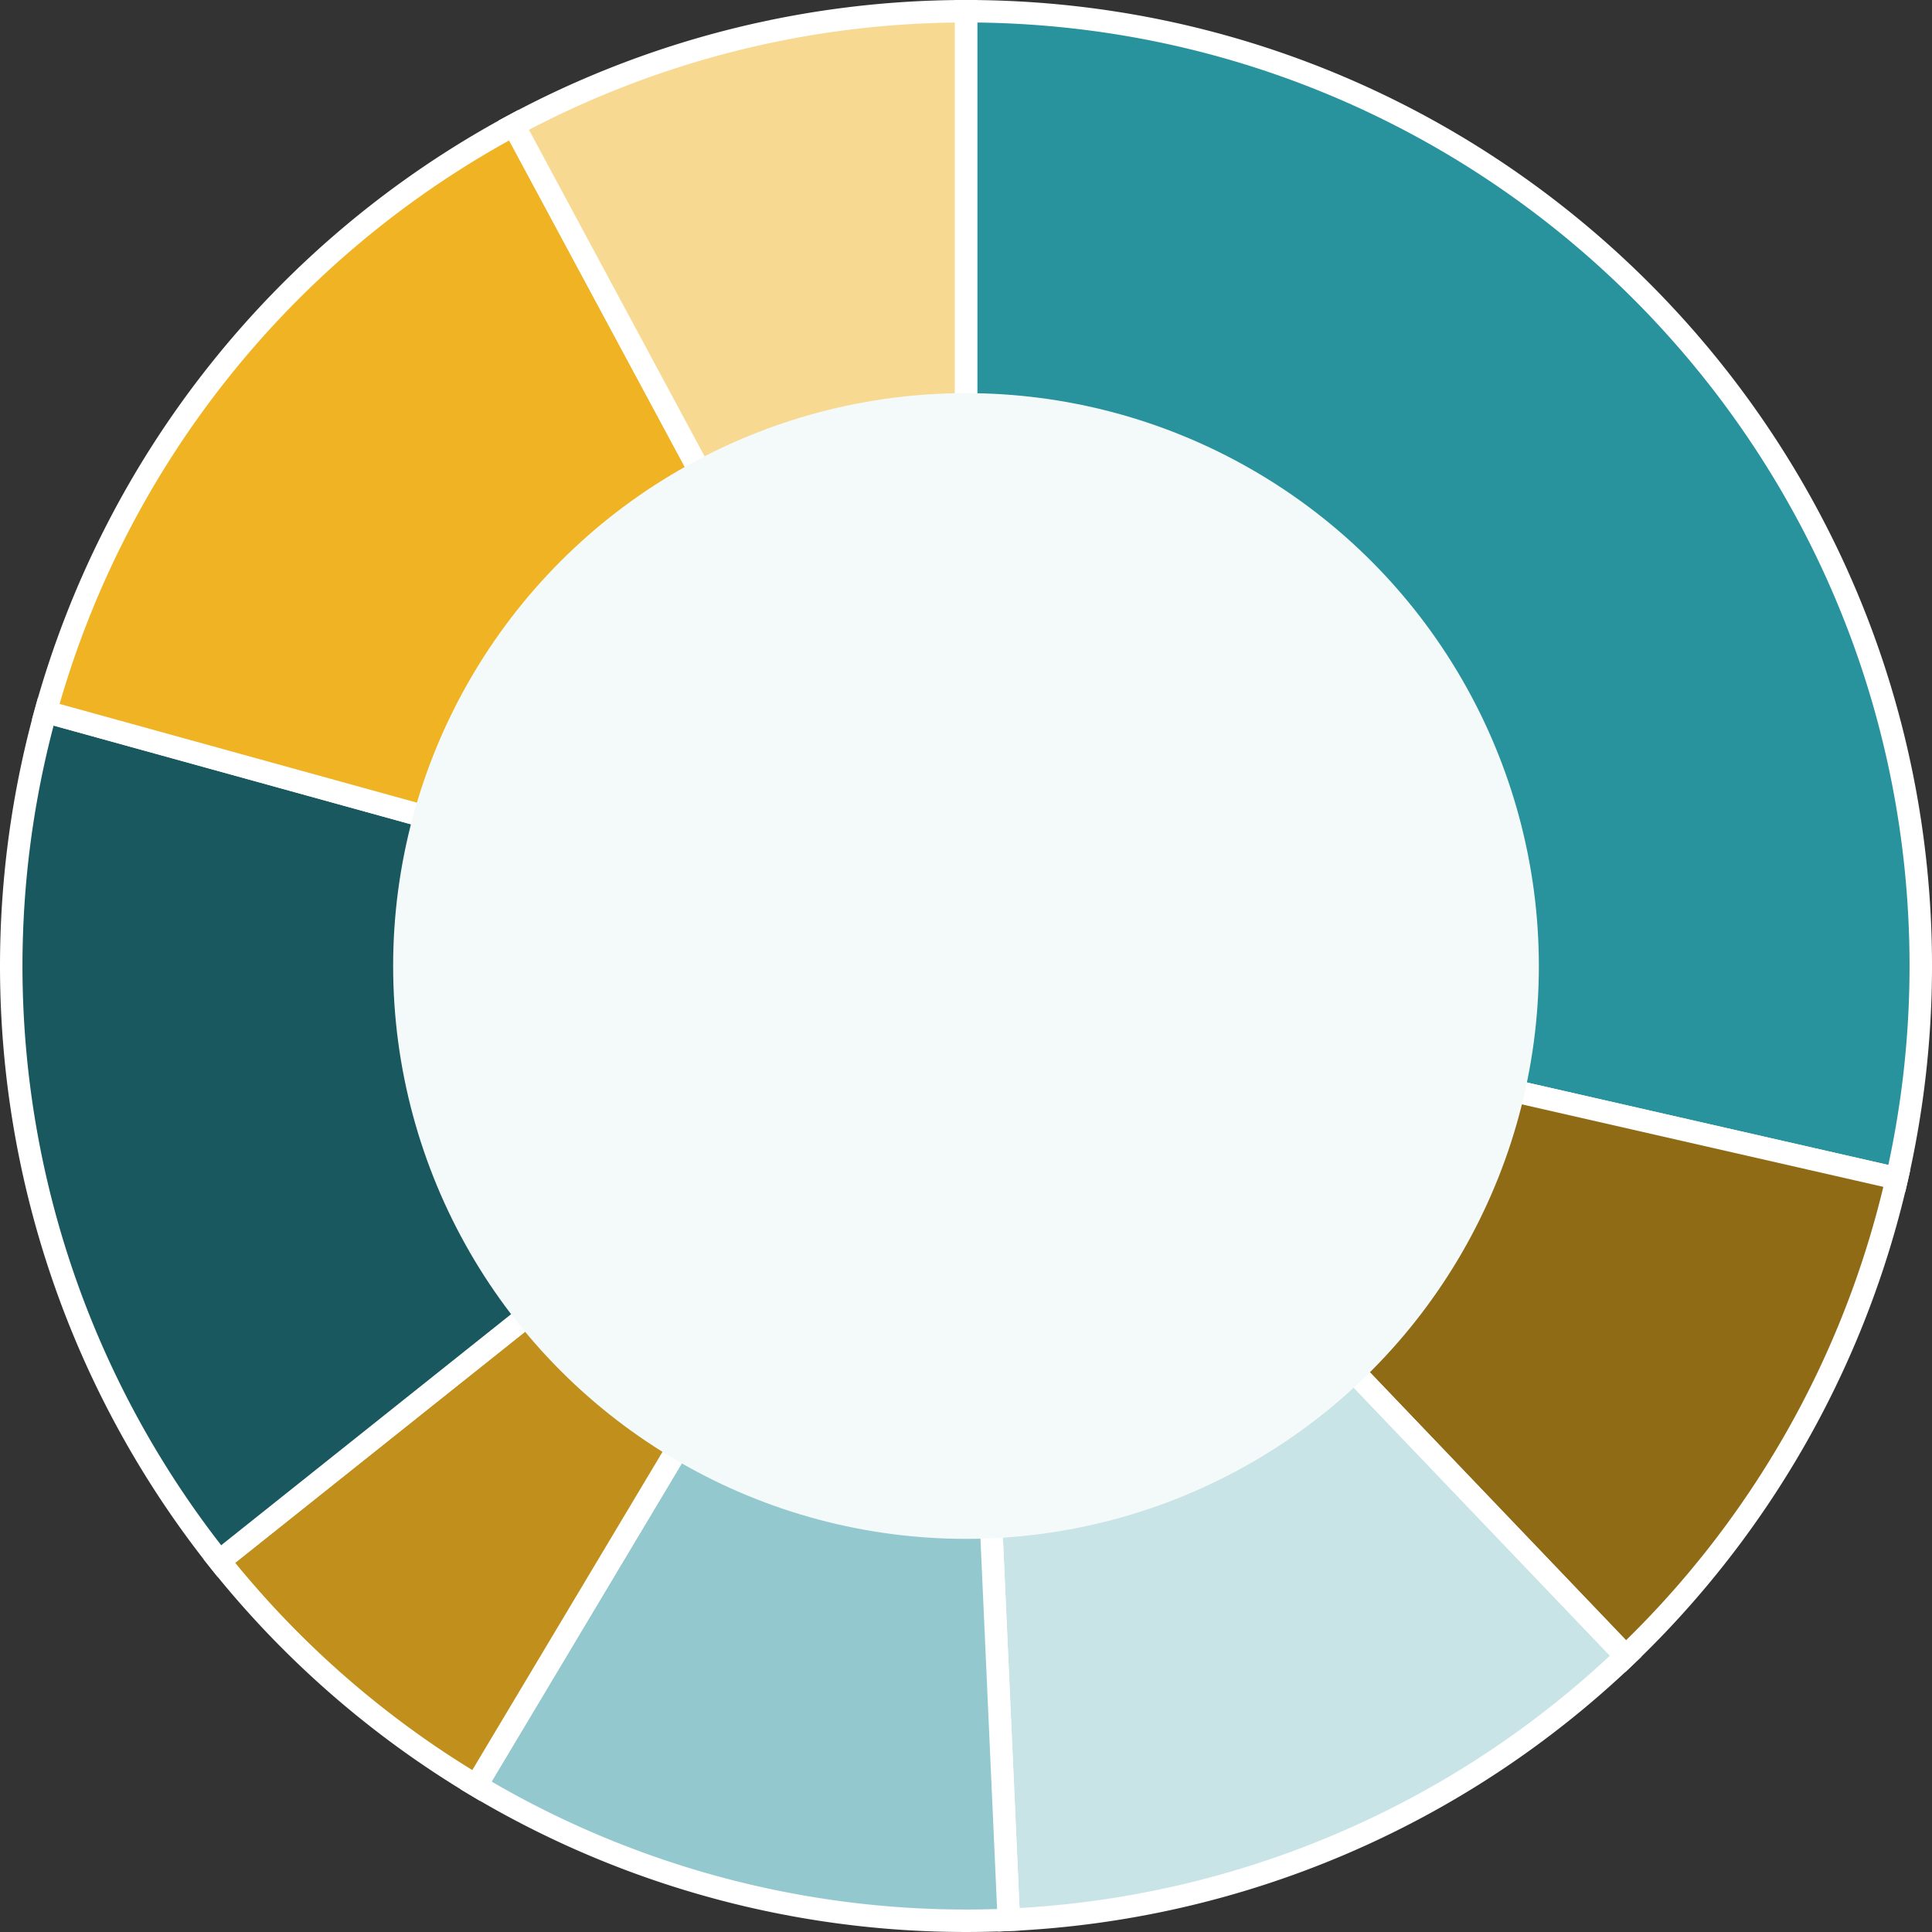
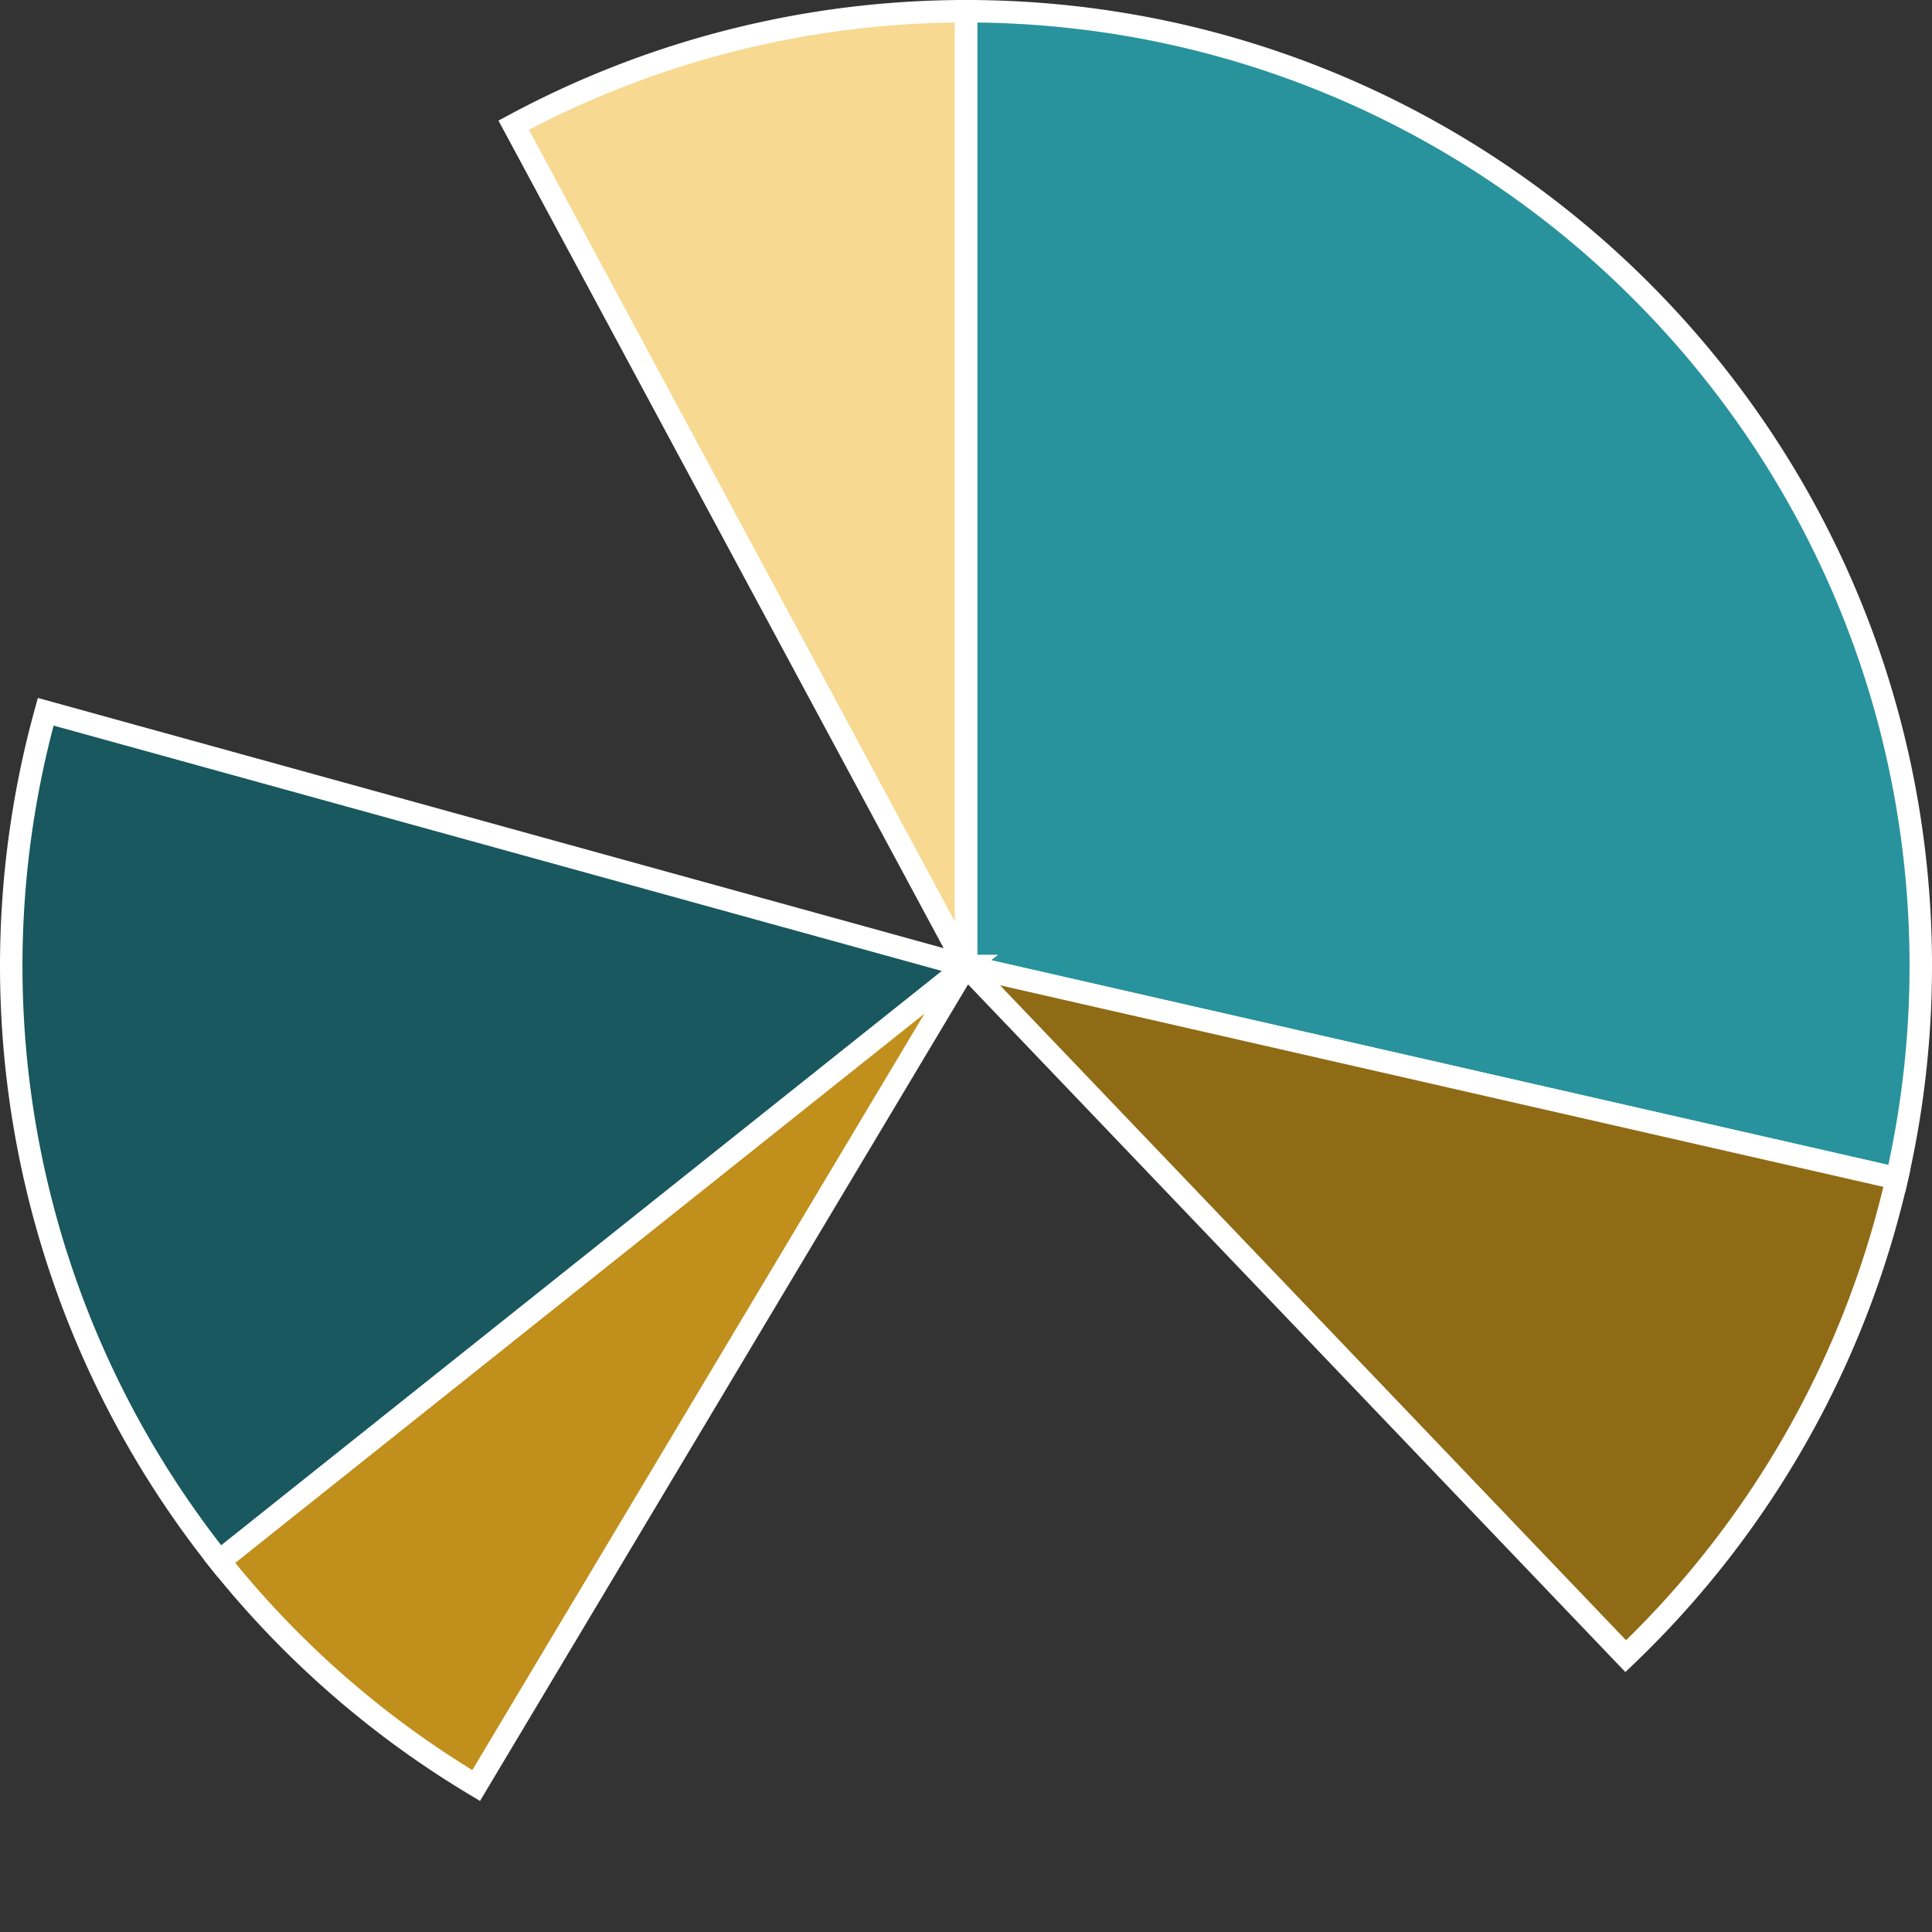
<svg xmlns="http://www.w3.org/2000/svg" width="172" height="172" fill="none">
  <rect width="100%" height="100%" fill="#333333" stroke="none" />
  <path fill="#28939D" stroke="#fff" stroke-width="2" d="M86 86V1c46.945 0 85.001 38.056 85.001 85a85.04 85.04 0 0 1-2.13 18.91L86.001 86z" />
  <path fill="#906B15" stroke="#fff" stroke-width="2" d="m86 86 82.871 18.91a84.993 84.993 0 0 1-24.137 42.534L86.001 86z" />
-   <path fill="#C9E4E6" stroke="#fff" stroke-width="2" d="m86 86 58.734 61.444a85.002 85.002 0 0 1-54.922 23.471L86.001 86z" />
-   <path fill="#93C9CE" stroke="#fff" stroke-width="2" d="m86 86 3.812 84.914a85 85 0 0 1-47.421-11.954L86 86z" />
  <path fill="#C08F1C" stroke="#fff" stroke-width="2" d="m86 86-43.61 72.96a85.008 85.008 0 0 1-22.862-19.984L86.001 86z" />
  <path fill="#18585E" stroke="#fff" stroke-width="2" d="m86 86-66.472 52.976A85.001 85.001 0 0 1 4.07 63.366L86 86z" />
-   <path fill="#F0B323" stroke="#fff" stroke-width="2" d="M86 86 4.07 63.365a85 85 0 0 1 41.661-52.22L86.001 86z" />
-   <path fill="#F7D991" stroke="#fff" stroke-width="2" d="M86 86 45.732 11.144A85 85 0 0 1 86.001 1v85z" />
-   <circle cx="86" cy="86" r="51" fill="#F4FAFA" />
+   <path fill="#F7D991" stroke="#fff" stroke-width="2" d="M86 86 45.732 11.144A85 85 0 0 1 86.001 1v85" />
</svg>